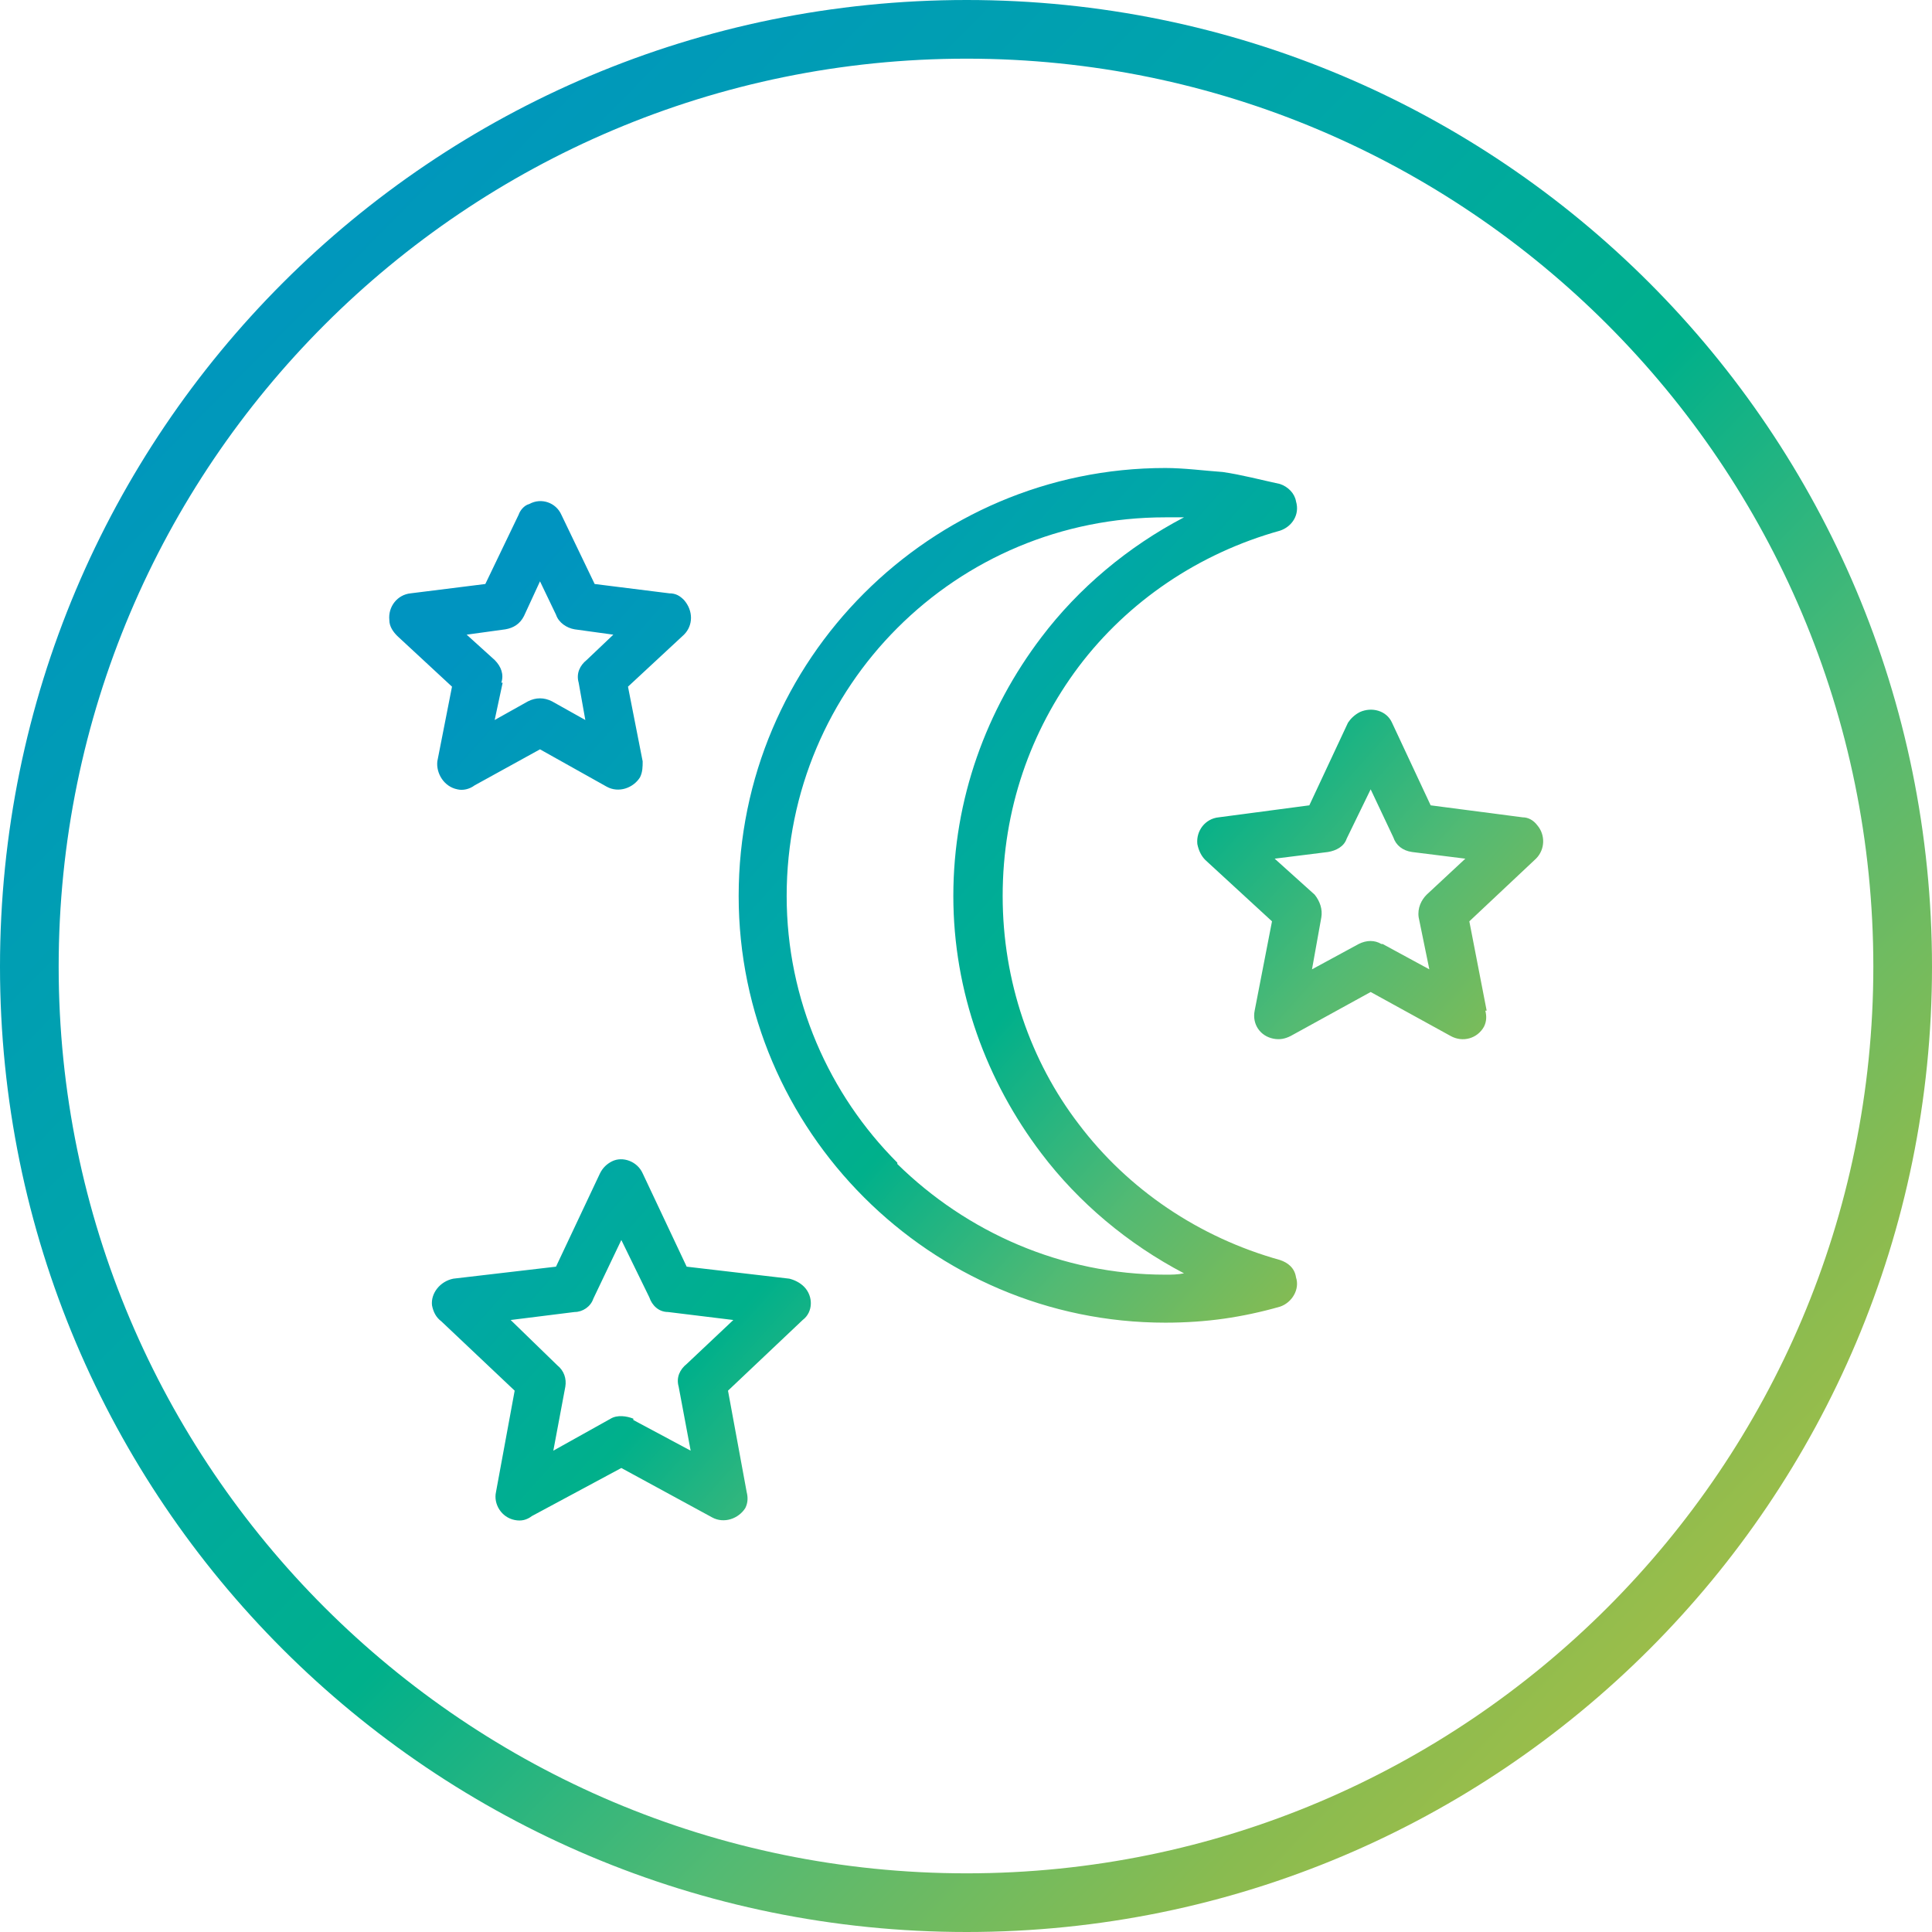
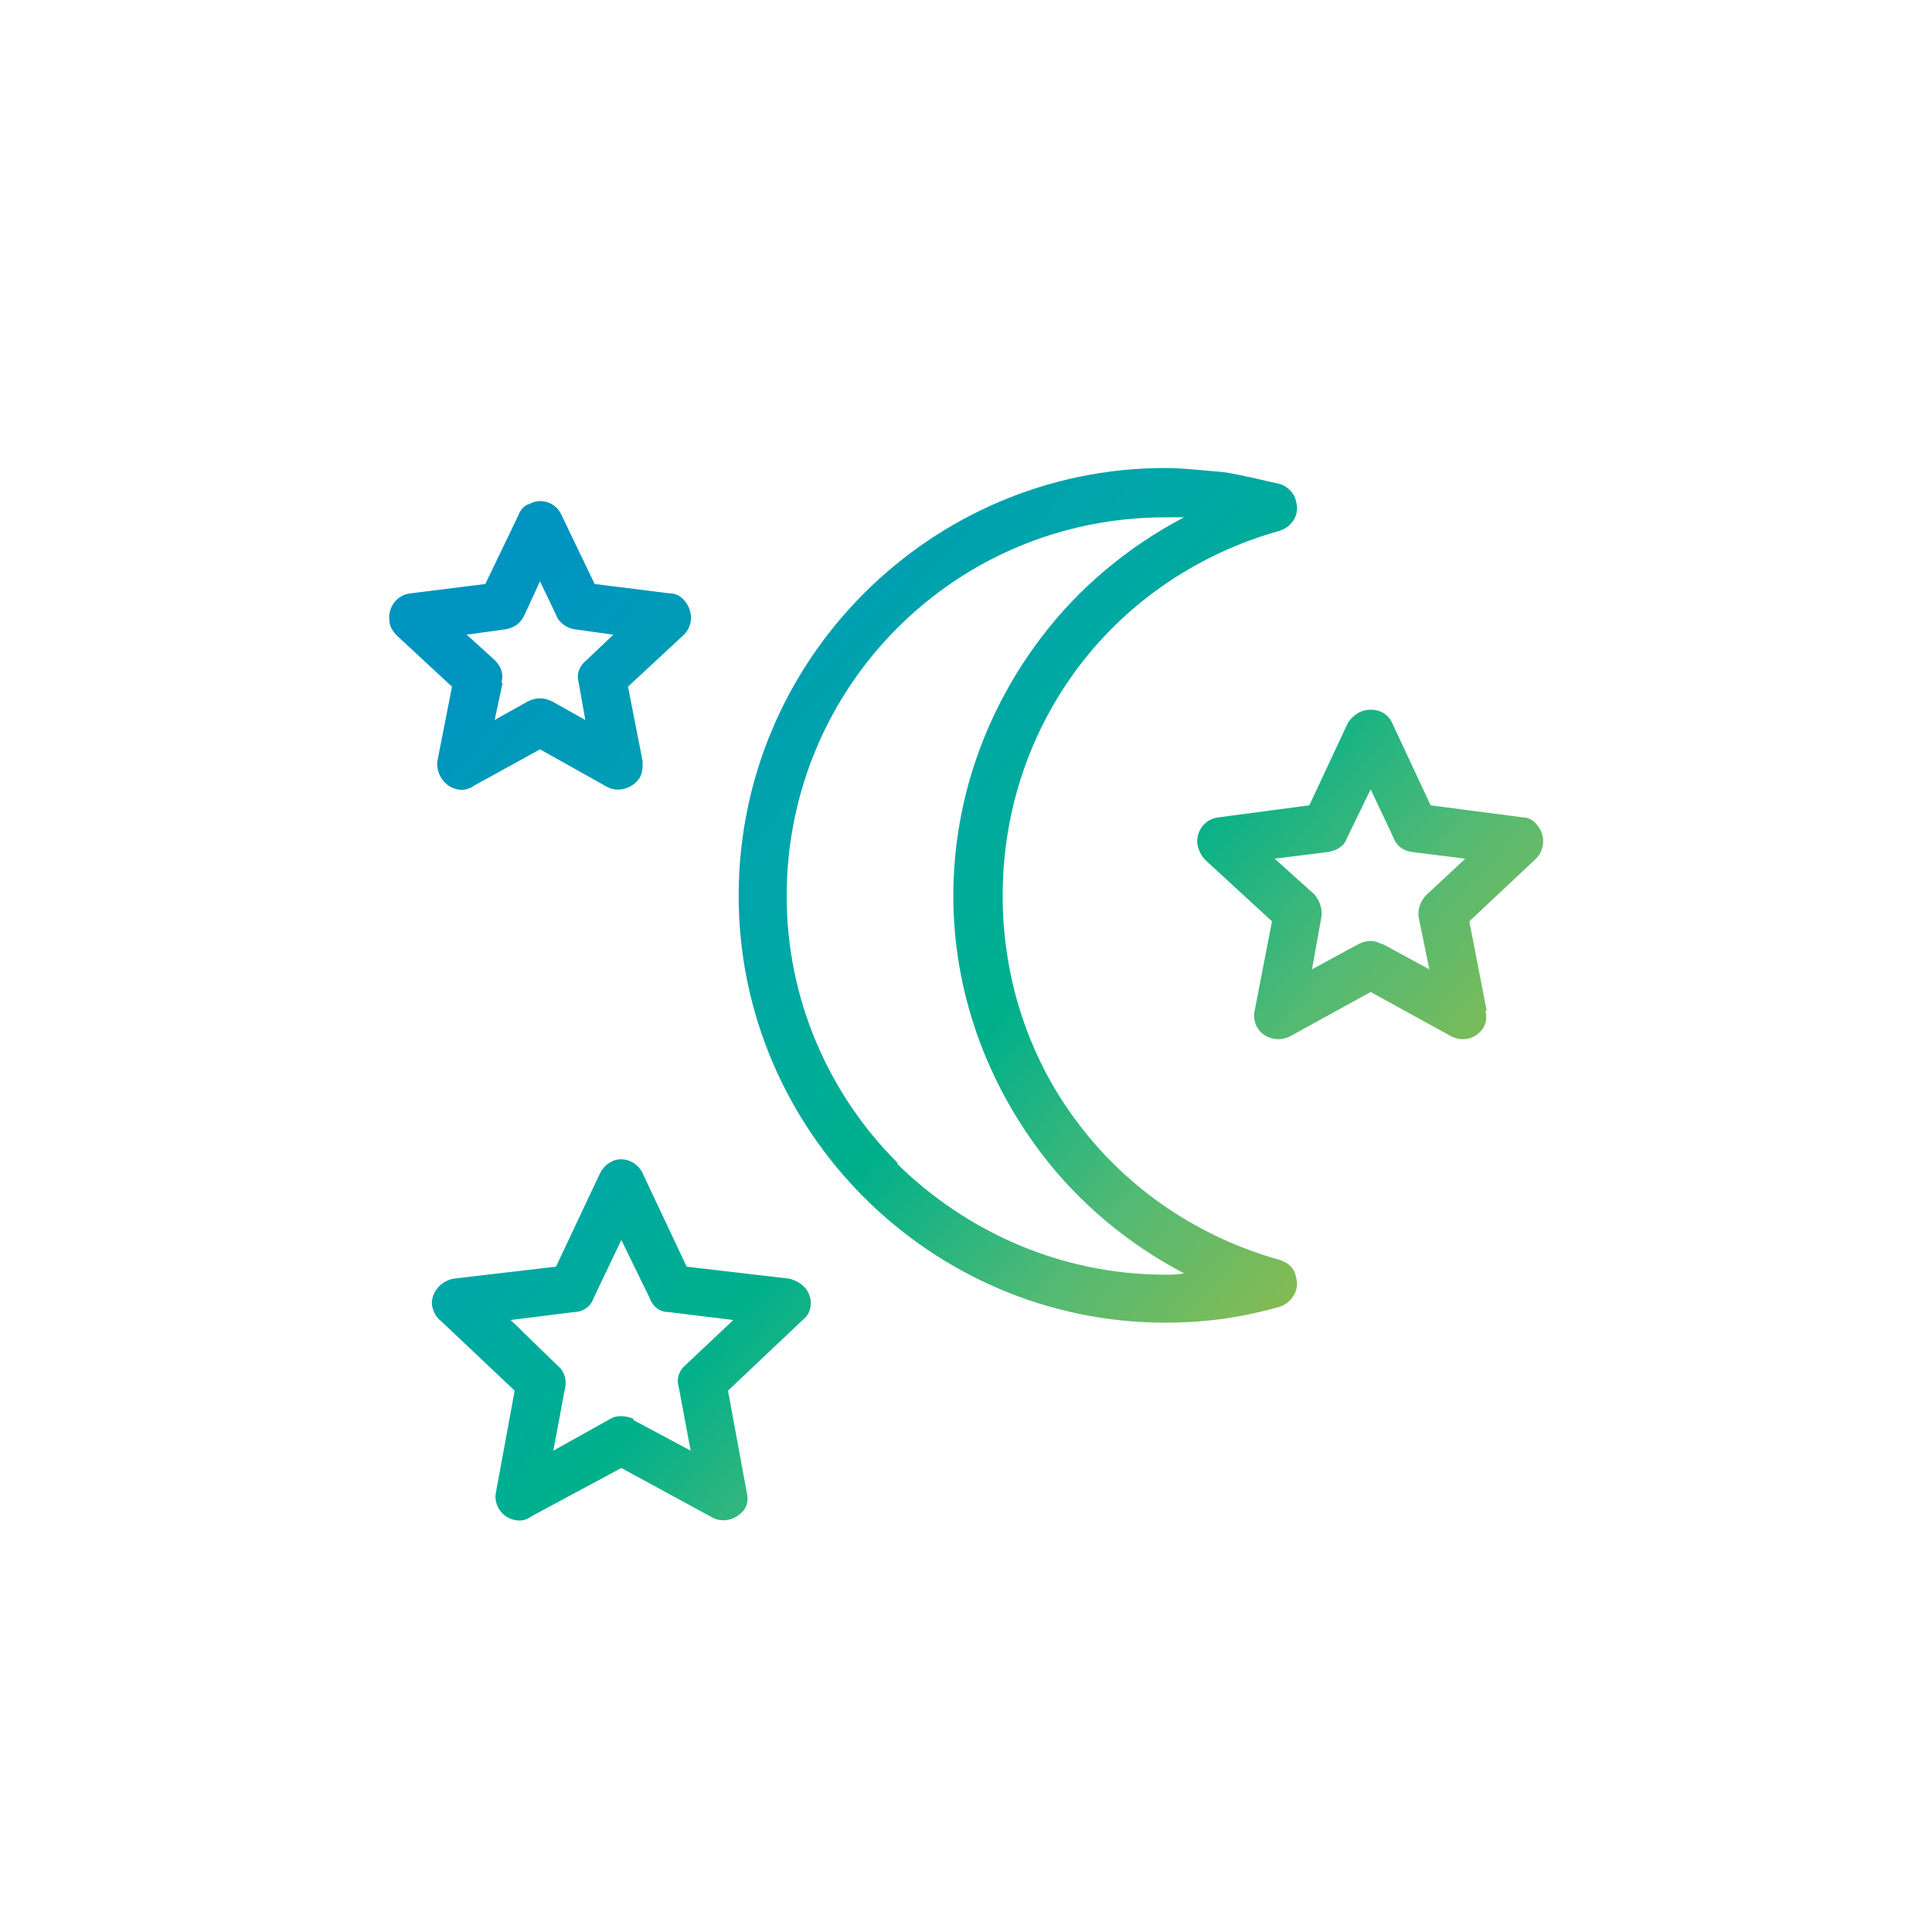
<svg xmlns="http://www.w3.org/2000/svg" xmlns:xlink="http://www.w3.org/1999/xlink" xml:space="preserve" width="80px" height="80px" version="1.1" style="shape-rendering:geometricPrecision; text-rendering:geometricPrecision; image-rendering:optimizeQuality; fill-rule:evenodd; clip-rule:evenodd" viewBox="0 0 14.49 14.49">
  <defs>
    <style type="text/css">
   
    .fil1 {fill:url(#id0)}
    .fil0 {fill:url(#id1);fill-rule:nonzero}
   
  </style>
    <linearGradient id="id0" gradientUnits="userSpaceOnUse" x1="1.64" y1="1.51" x2="13.79" y2="13.45">
      <stop offset="0" style="stop-opacity:1; stop-color:#0094C0" />
      <stop offset="0.329" style="stop-opacity:1; stop-color:#00A7A7" />
      <stop offset="0.502" style="stop-opacity:1; stop-color:#00B08B" />
      <stop offset="0.671" style="stop-opacity:1; stop-color:#53BA73" />
      <stop offset="0.831" style="stop-opacity:1; stop-color:#89BB50" />
      <stop offset="1" style="stop-opacity:1; stop-color:#B6C141" />
    </linearGradient>
    <linearGradient id="id1" gradientUnits="userSpaceOnUse" xlink:href="#id0" x1="3.9" y1="4.34" x2="11.16" y2="10.83">
  </linearGradient>
  </defs>
  <g id="Слой_x0020_1">
    <path class="fil0" d="M4.05 4.36l-0.12 0.26c-0.03,0.06 -0.08,0.09 -0.14,0.1l0 0 -0.29 0.04 0.21 0.19c0.05,0.05 0.07,0.11 0.05,0.17l0.01 0 -0.06 0.28 0.25 -0.14c0.06,-0.03 0.12,-0.03 0.18,0l0 0 0.25 0.14 -0.05 -0.28c-0.02,-0.07 0.01,-0.13 0.06,-0.17l0.2 -0.19 -0.29 -0.04c-0.06,-0.01 -0.12,-0.05 -0.14,-0.11l-0.12 -0.25zm5.12 -0.82c0.14,0.02 0.29,0.06 0.43,0.09 0.06,0.02 0.11,0.07 0.12,0.13 0.03,0.1 -0.03,0.19 -0.12,0.22 -0.61,0.17 -1.14,0.53 -1.51,1.02 -0.36,0.48 -0.57,1.07 -0.57,1.72 0,0.64 0.21,1.24 0.57,1.71l0 0 0 0c0.37,0.49 0.9,0.85 1.51,1.02l0 0c0.06,0.02 0.11,0.06 0.12,0.13 0.03,0.09 -0.03,0.19 -0.12,0.22 -0.14,0.04 -0.28,0.07 -0.42,0.09 -0.14,0.02 -0.29,0.03 -0.44,0.03 -0.88,0 -1.68,-0.36 -2.26,-0.94l0 0 0 0 0 0c-0.58,-0.58 -0.94,-1.38 -0.94,-2.26 0,-0.89 0.36,-1.69 0.94,-2.27l0 0c0.58,-0.58 1.38,-0.94 2.26,-0.94 0.14,0 0.29,0.02 0.43,0.03zm-0.29 0.34c-0.05,0 -0.09,0 -0.14,0 -0.78,0 -1.49,0.31 -2.01,0.83l0 0 0 0c-0.51,0.51 -0.83,1.22 -0.83,2.01 0,0.78 0.32,1.49 0.83,2l0 0.01c0.52,0.51 1.23,0.83 2.01,0.83 0.05,0 0.09,0 0.14,-0.01 -0.42,-0.22 -0.79,-0.53 -1.07,-0.9l0 0c-0.41,-0.54 -0.66,-1.21 -0.66,-1.93 0,-0.73 0.25,-1.4 0.66,-1.94 0.28,-0.37 0.65,-0.68 1.07,-0.9zm-4.22 5.42l-0.21 0.44c-0.02,0.06 -0.08,0.1 -0.14,0.1l0 0 -0.48 0.06 0.35 0.34c0.05,0.04 0.07,0.1 0.06,0.16l0 0 -0.09 0.48 0.43 -0.24c0.05,-0.03 0.12,-0.02 0.17,0l0 0.01 0.43 0.23 -0.09 -0.48c-0.02,-0.07 0.01,-0.13 0.06,-0.17l0.35 -0.33 -0.49 -0.06c-0.07,0 -0.12,-0.05 -0.14,-0.11l-0.21 -0.43zm-0.49 0.2l0.33 -0.7c0.02,-0.04 0.05,-0.07 0.09,-0.09 0.08,-0.04 0.19,0 0.23,0.09l0.33 0.7 0.77 0.09 0 0c0.04,0.01 0.08,0.03 0.11,0.06 0.07,0.07 0.07,0.19 -0.01,0.25l-0.56 0.53 0.14 0.76 0 0c0.01,0.04 0.01,0.08 -0.01,0.12 -0.05,0.08 -0.16,0.12 -0.25,0.07l-0.68 -0.37 -0.67 0.36c-0.04,0.03 -0.08,0.04 -0.13,0.03 -0.1,-0.02 -0.16,-0.12 -0.14,-0.21l0.14 -0.76 -0.55 -0.52c-0.04,-0.03 -0.06,-0.07 -0.07,-0.12 -0.01,-0.09 0.06,-0.18 0.16,-0.2l0.77 -0.09zm6.11 -3.58l-0.18 0.37c-0.02,0.06 -0.08,0.09 -0.14,0.1l0 0 -0.4 0.05 0.3 0.27c0.04,0.05 0.06,0.11 0.05,0.17l0 0 -0.07 0.39 0.35 -0.19c0.06,-0.03 0.12,-0.03 0.17,0l0.01 0 0.35 0.19 -0.08 -0.39c-0.01,-0.07 0.02,-0.13 0.06,-0.17l0.29 -0.27 -0.4 -0.05c-0.07,-0.01 -0.12,-0.05 -0.14,-0.11l-0.17 -0.36zm-0.46 0.12l0.29 -0.62c0.02,-0.03 0.05,-0.06 0.09,-0.08 0.09,-0.04 0.2,-0.01 0.24,0.08l0.29 0.62 0.69 0.09 0 0c0.04,0 0.08,0.02 0.11,0.06 0.06,0.07 0.06,0.18 -0.01,0.25l-0.5 0.47 0.13 0.67 -0.01 0c0.01,0.04 0.01,0.08 -0.01,0.12 -0.05,0.09 -0.16,0.12 -0.25,0.07l-0.6 -0.33 -0.6 0.33c-0.04,0.02 -0.08,0.03 -0.13,0.02 -0.1,-0.02 -0.16,-0.11 -0.14,-0.21l0.13 -0.67 -0.5 -0.46c-0.03,-0.03 -0.05,-0.07 -0.06,-0.12 -0.01,-0.1 0.06,-0.19 0.16,-0.2l0.68 -0.09zm-6.18 -1.66l0.25 -0.52c0.01,-0.03 0.04,-0.07 0.08,-0.08 0.09,-0.05 0.2,-0.01 0.24,0.08l0.25 0.52 0.56 0.07 0 0c0.05,0 0.08,0.02 0.11,0.05 0.07,0.08 0.07,0.19 0,0.26l-0.42 0.39 0.11 0.56 0 0c0,0.04 0,0.08 -0.02,0.12 -0.05,0.08 -0.16,0.12 -0.25,0.07l-0.5 -0.28 -0.49 0.27c-0.04,0.03 -0.09,0.04 -0.13,0.03 -0.1,-0.02 -0.16,-0.12 -0.15,-0.21l0.11 -0.56 -0.41 -0.38c-0.03,-0.03 -0.06,-0.07 -0.06,-0.12 -0.01,-0.1 0.06,-0.19 0.16,-0.2l0.56 -0.07z" />
-     <path class="fil1" d="M0 7.25c0,4 3.24,7.24 7.25,7.24 4,0 7.24,-3.24 7.24,-7.24 0,-4.01 -3.24,-7.25 -7.24,-7.25 -4.01,0 -7.25,3.24 -7.25,7.25zm0.44 0c0,3.75 3.05,6.8 6.81,6.8 3.75,0 6.8,-3.05 6.8,-6.8 0,-3.76 -3.05,-6.81 -6.8,-6.81 -3.76,0 -6.81,3.05 -6.81,6.81z" />
  </g>
</svg>